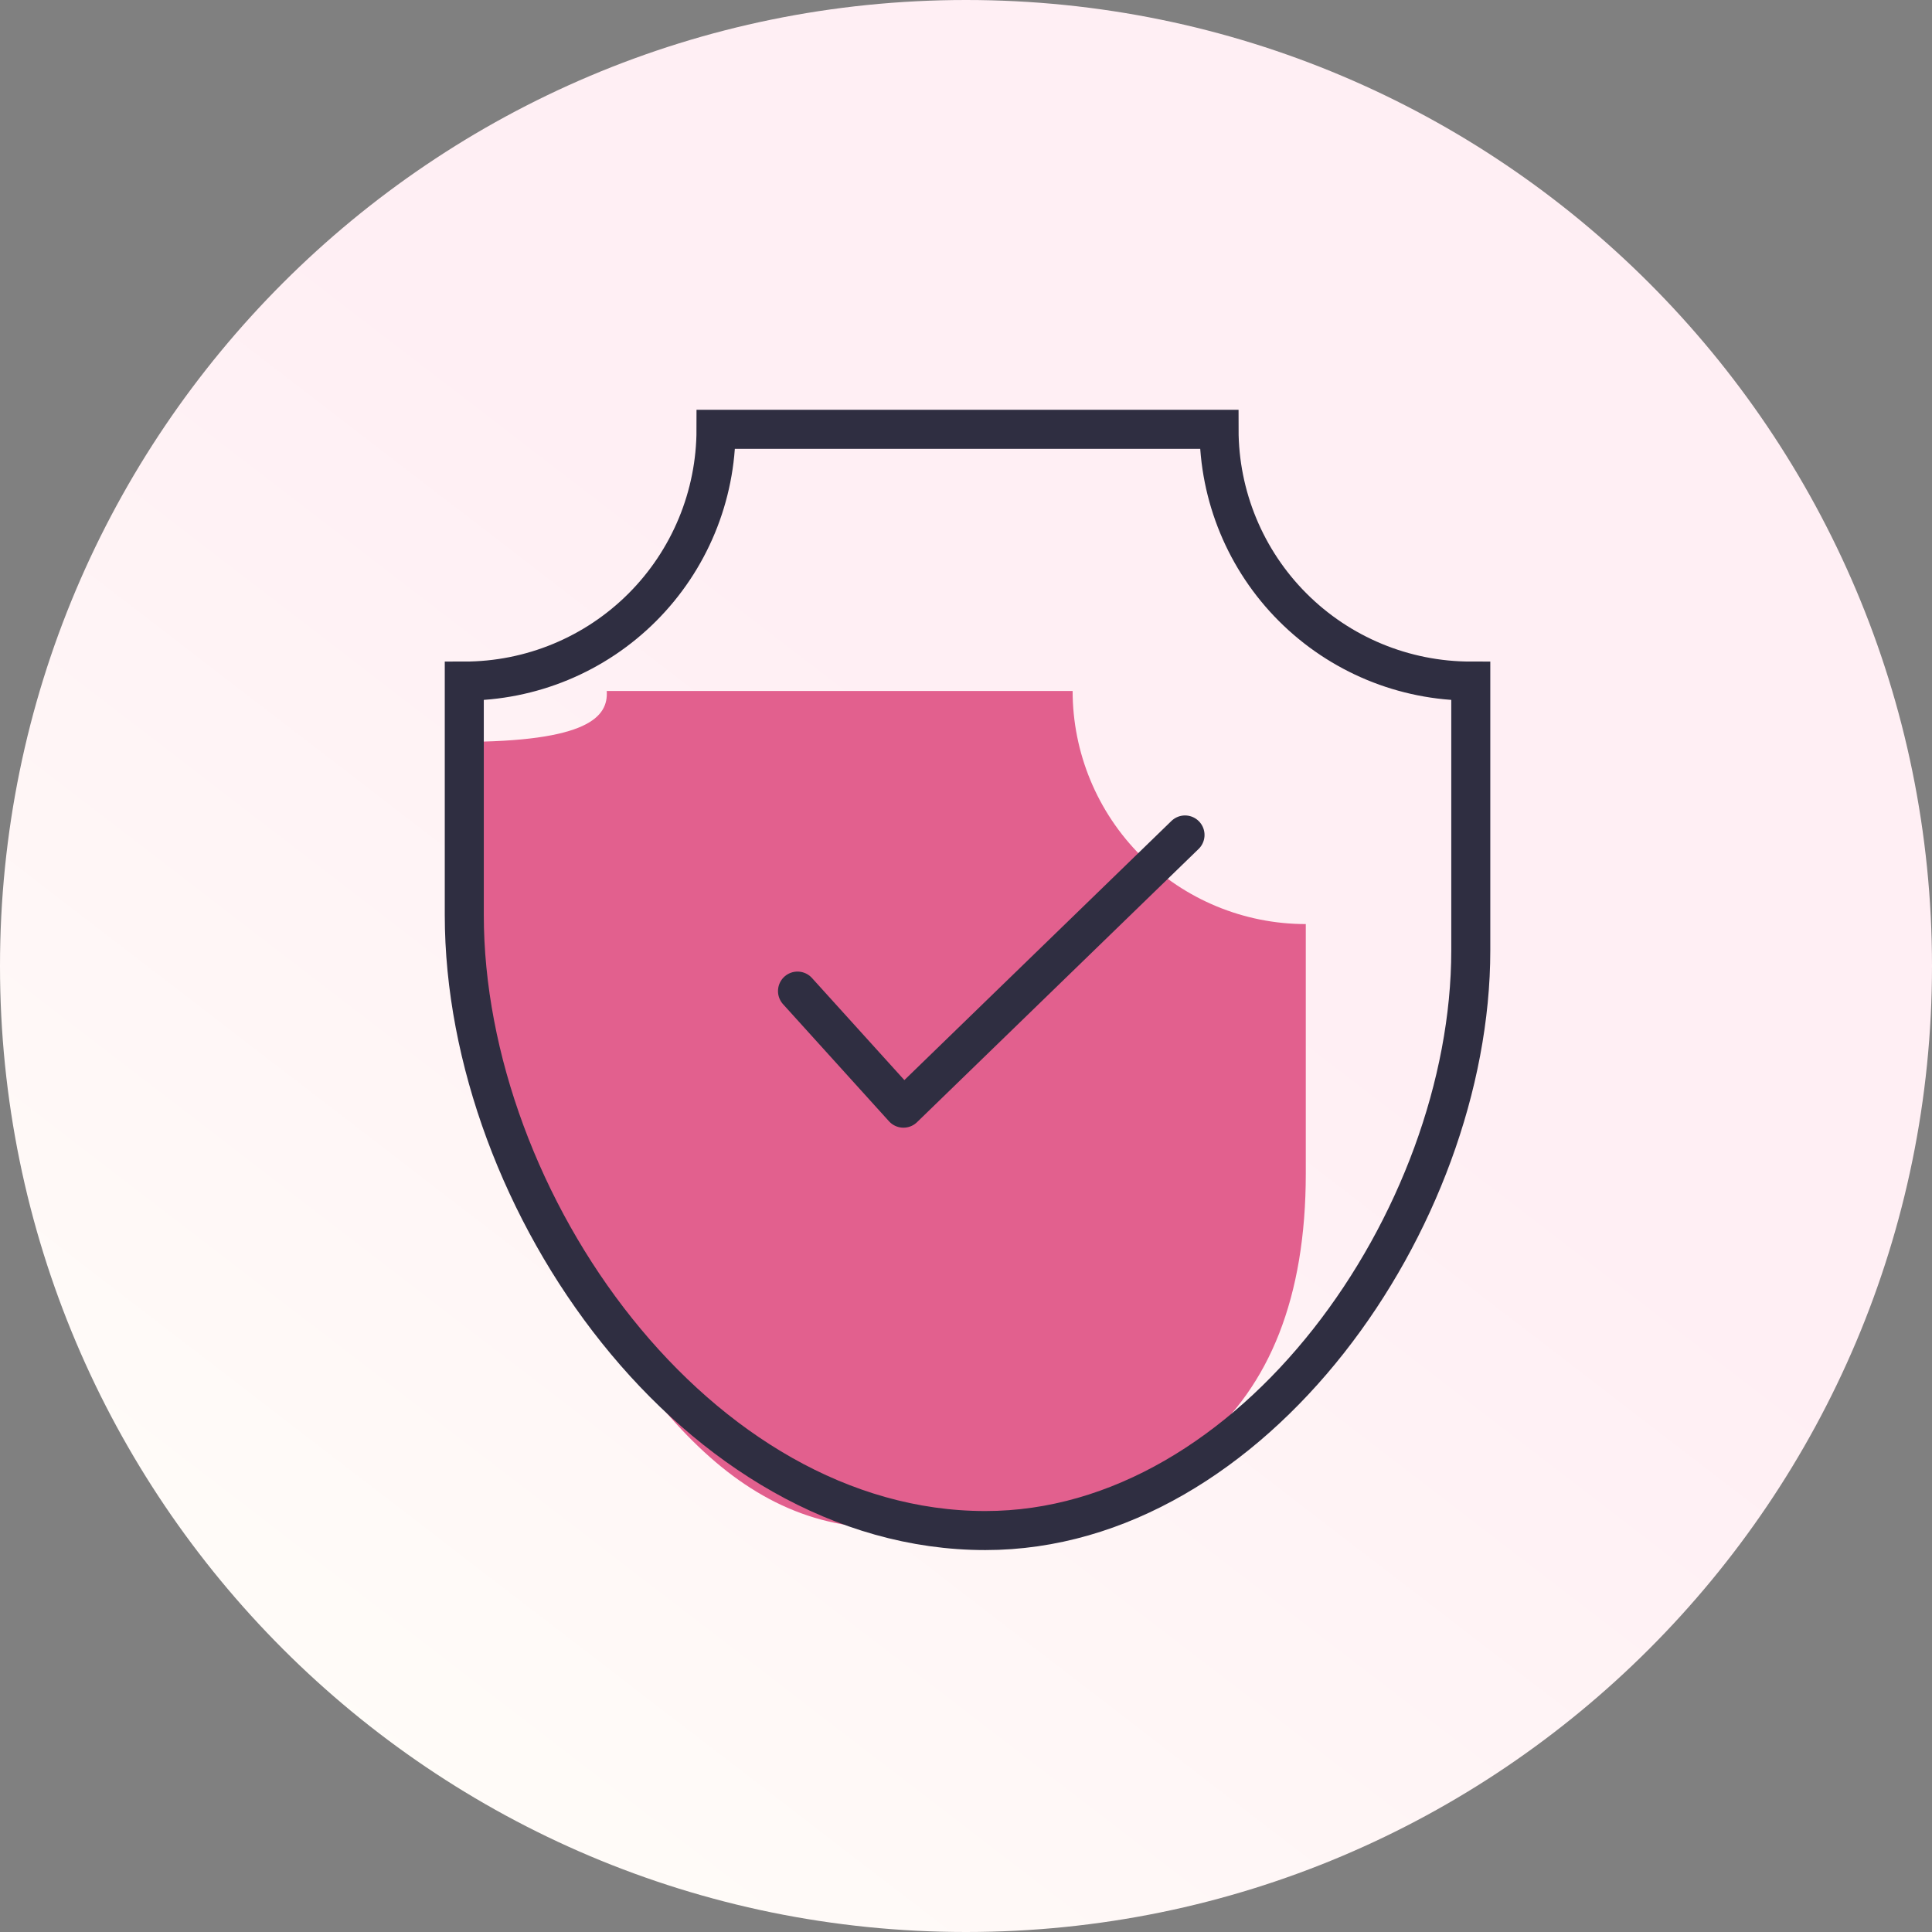
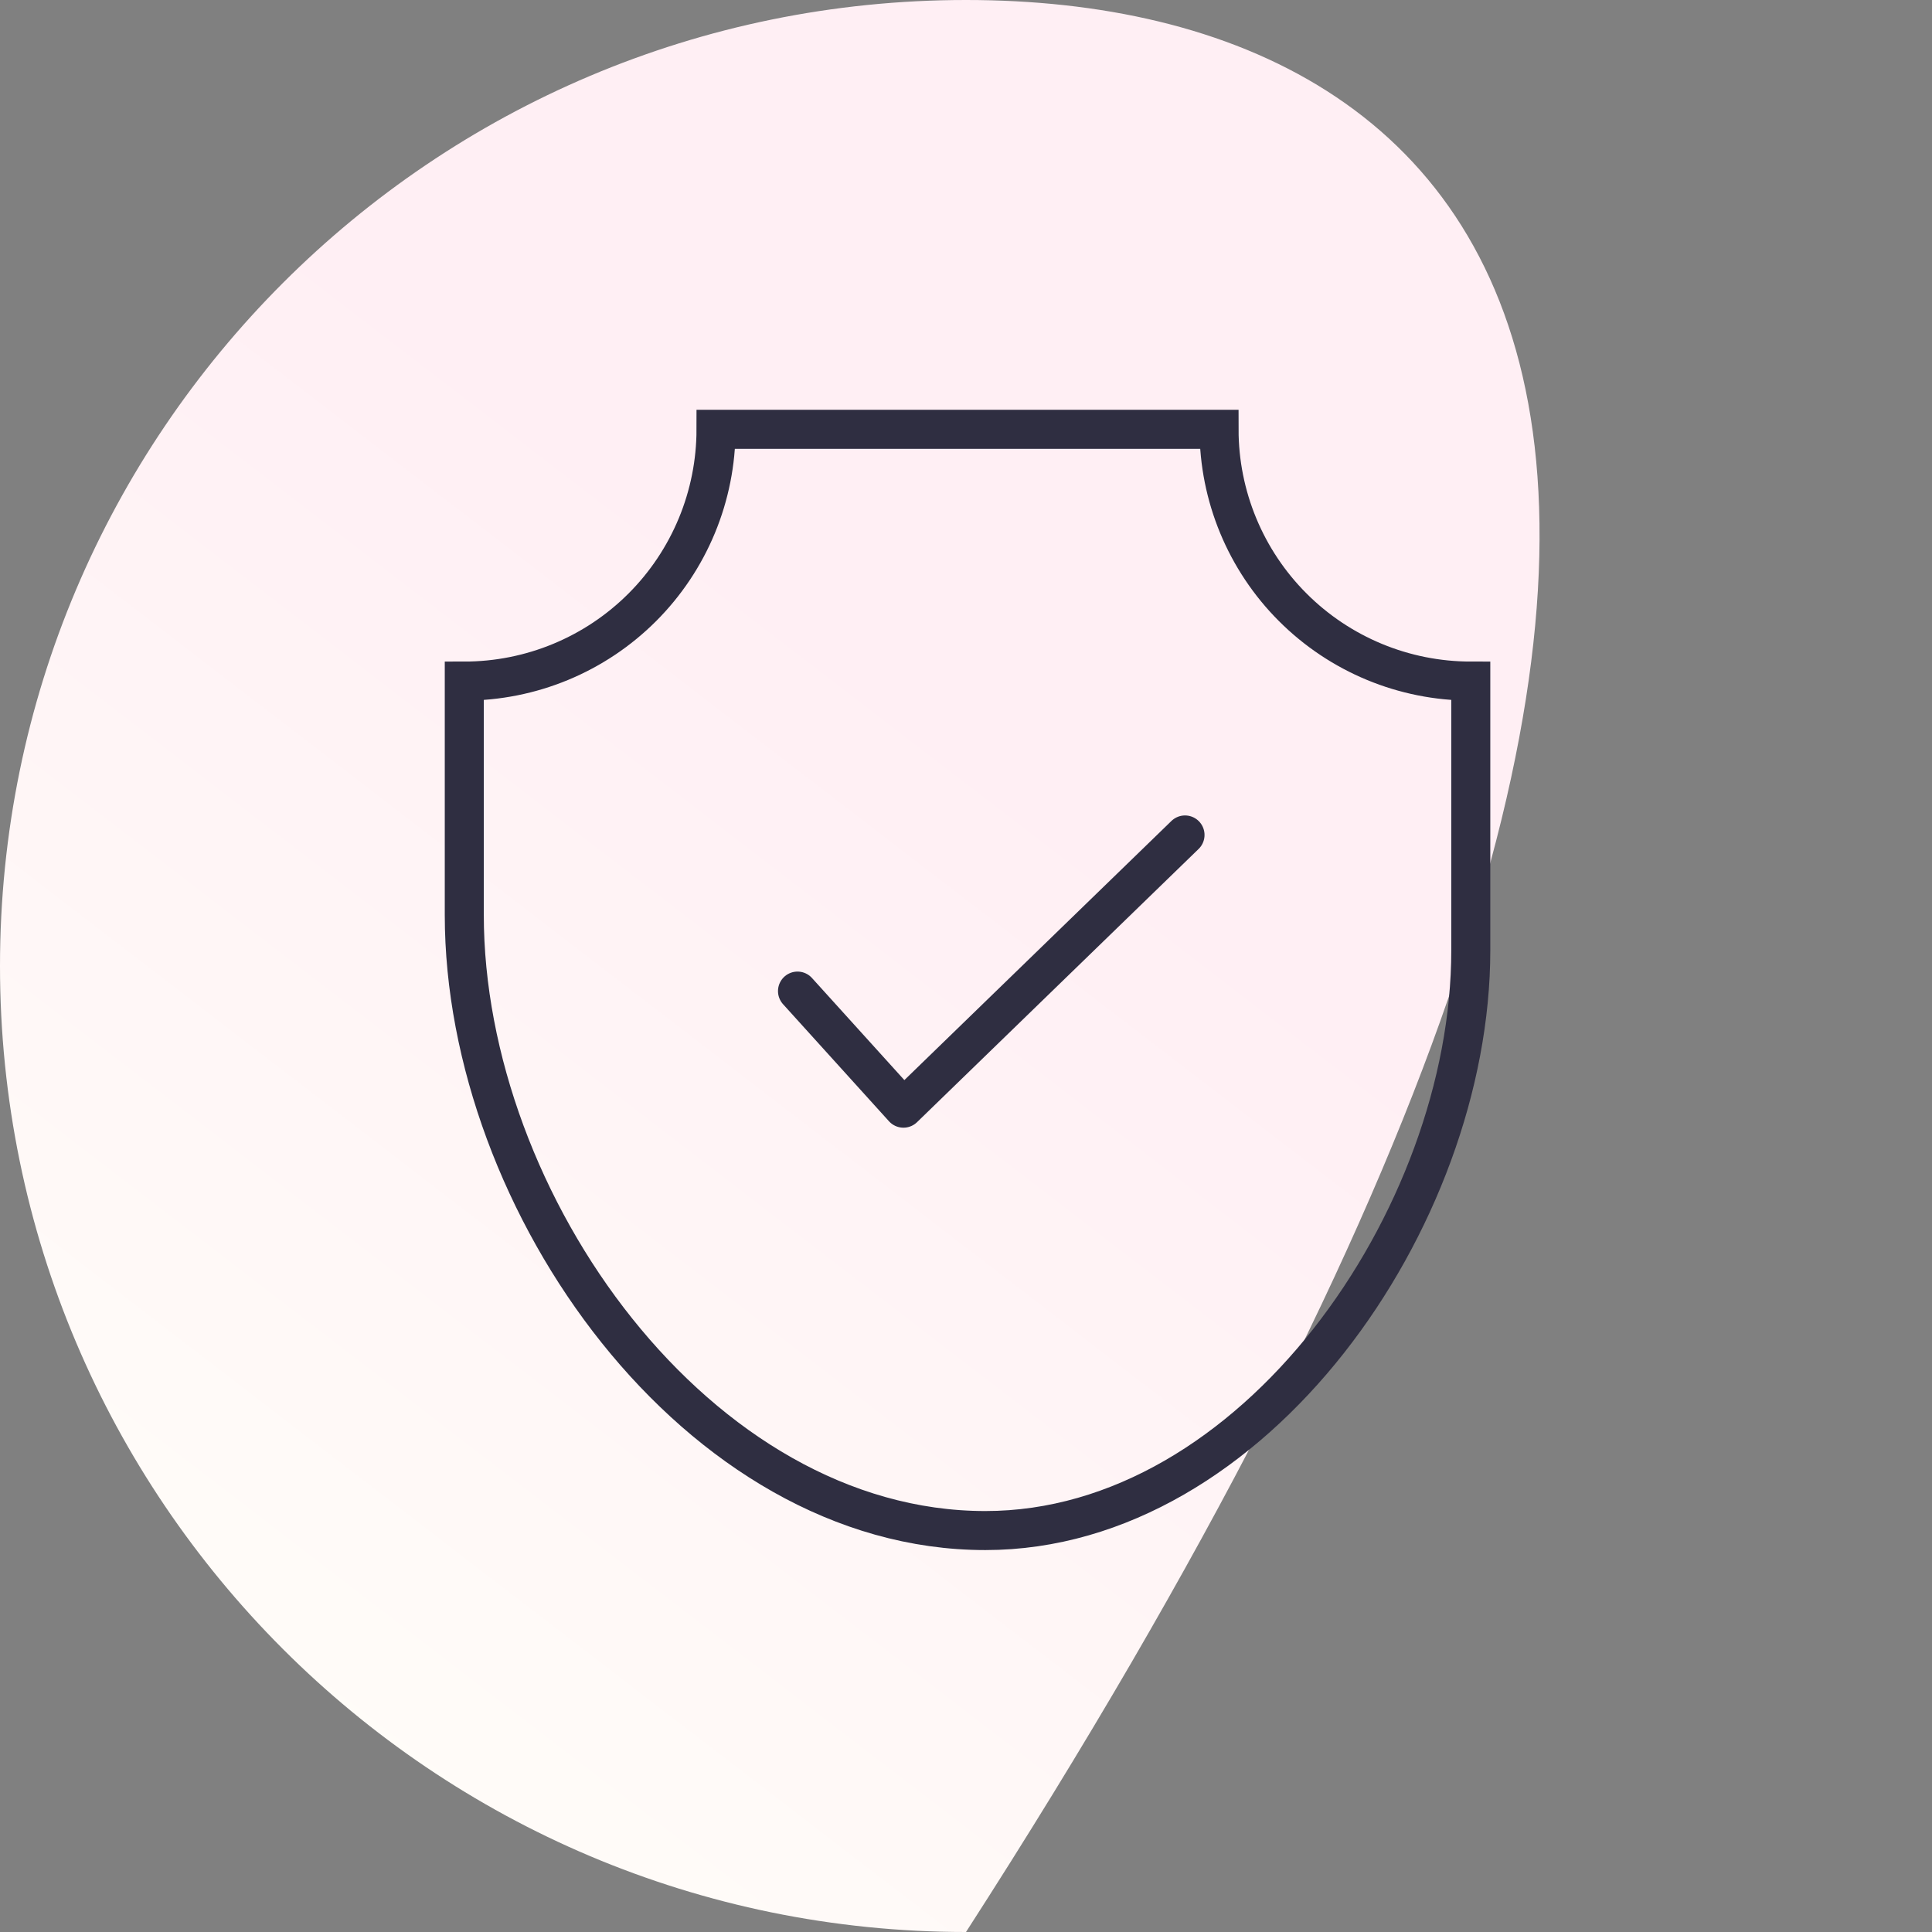
<svg xmlns="http://www.w3.org/2000/svg" width="80" height="80" viewBox="0 0 80 80" fill="none">
  <rect x="0" y="0" width="80" height="80" fill="#808080" stroke="none" />
  <g clip-path="url(#clip0_205_725)">
-     <path d="M40 80C62.091 80 80 62.091 80 40C80 17.909 62.091 0 40 0C17.909 0 0 17.909 0 40C0 62.091 17.909 80 40 80Z" fill="url(#paint0_linear_205_725)" />
-     <path d="M37.764 63.202H35.451C29.082 62.453 25.189 56.017 20.25 46.736L19.053 30.72C24.386 30.72 25.19 29.669 25.124 28.613H44.415C44.416 31.173 45.434 33.628 47.245 35.438C49.055 37.248 51.51 38.264 54.07 38.264V48.592C54.07 58.877 48.047 63.202 37.764 63.202Z" fill="#E2608E" />
+     <path d="M40 80C80 17.909 62.091 0 40 0C17.909 0 0 17.909 0 40C0 62.091 17.909 80 40 80Z" fill="url(#paint0_linear_205_725)" />
    <path d="M40.8 63.377C28.885 63.377 19.225 49.796 19.225 37.881V28.202C20.593 28.202 21.949 27.932 23.214 27.408C24.479 26.884 25.628 26.116 26.596 25.148C27.564 24.18 28.331 23.031 28.855 21.767C29.379 20.502 29.649 19.146 29.649 17.777H50.478C50.478 20.542 51.576 23.194 53.531 25.148C55.486 27.103 58.138 28.202 60.902 28.202V39.353C60.902 50.455 51.902 63.377 40.8 63.377Z" stroke="#2F2E41" stroke-width="1.616" />
    <path d="M33.023 41.039L37.41 45.887L49.069 34.574" stroke="#2F2E41" stroke-width="1.616" stroke-linecap="round" stroke-linejoin="round" />
  </g>
  <defs>
    <linearGradient id="paint0_linear_205_725" x1="46.08" y1="34.72" x2="11.28" y2="80" gradientUnits="userSpaceOnUse">
      <stop stop-color="#FFEFF4" />
      <stop offset="1" stop-color="#FFFEF9" />
    </linearGradient>
    <clipPath id="clip0_205_725">
      <rect width="80" height="80" fill="white" />
    </clipPath>
  </defs>
</svg>